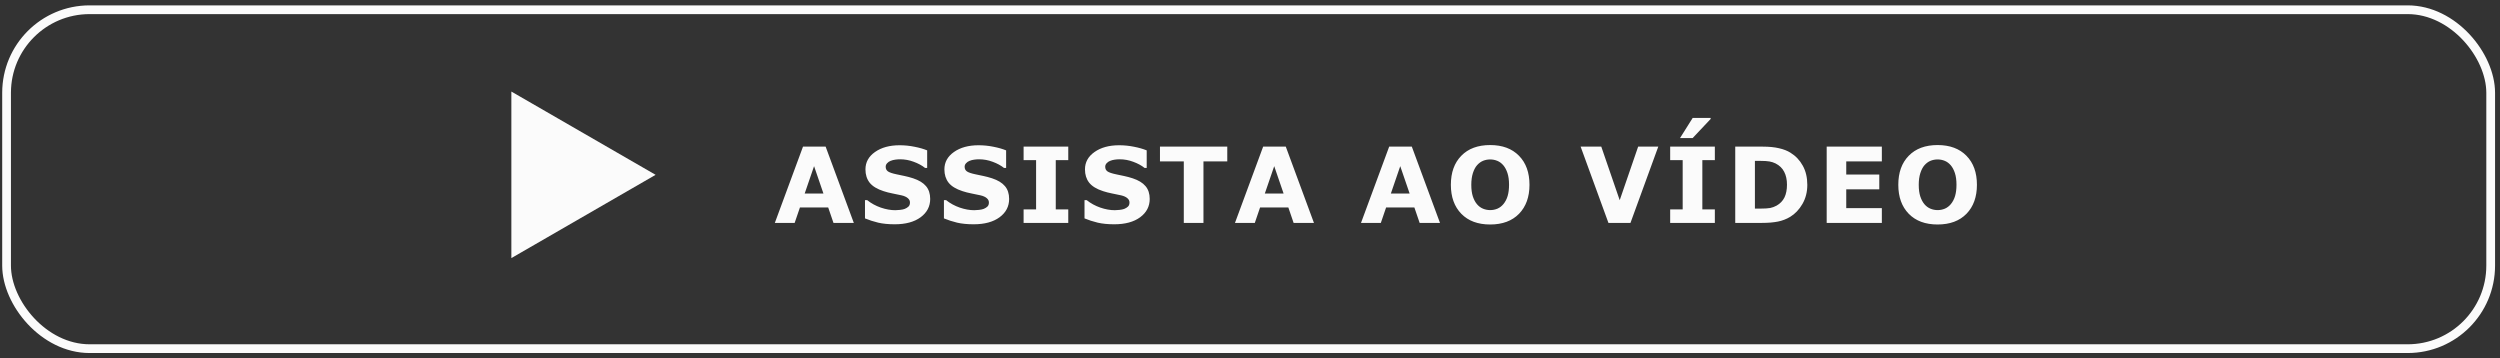
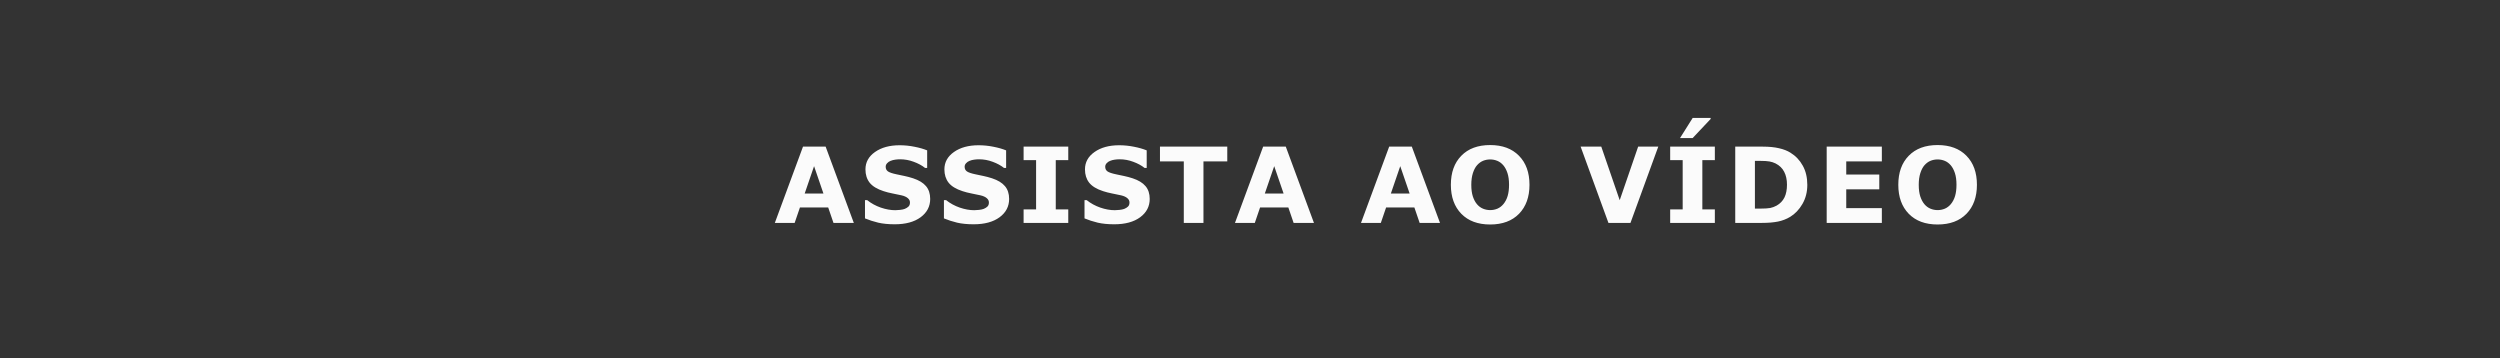
<svg xmlns="http://www.w3.org/2000/svg" width="286" height="41" viewBox="0 0 286 41" fill="none">
  <rect x="0" y="0" width="286" height="41" fill="#333333" stroke="none" />
-   <rect x="0.752" y="1.114" width="284.182" height="38.772" rx="9.5" stroke="#FBFBFB" />
  <path d="M97.676 25.5H95.35L94.746 23.736H91.512L90.908 25.5H88.641L91.863 16.775H94.453L97.676 25.5ZM94.201 22.137L93.129 19.008L92.057 22.137H94.201ZM106.414 22.758C106.414 23.617 106.049 24.316 105.318 24.855C104.592 25.391 103.604 25.658 102.354 25.658C101.631 25.658 101 25.596 100.461 25.471C99.926 25.342 99.424 25.18 98.955 24.984V22.893H99.201C99.666 23.264 100.186 23.549 100.76 23.748C101.338 23.947 101.893 24.047 102.424 24.047C102.561 24.047 102.74 24.035 102.963 24.012C103.186 23.988 103.367 23.949 103.508 23.895C103.68 23.824 103.82 23.736 103.93 23.631C104.043 23.525 104.1 23.369 104.1 23.162C104.1 22.971 104.018 22.807 103.854 22.67C103.693 22.529 103.457 22.422 103.145 22.348C102.816 22.27 102.469 22.197 102.102 22.131C101.738 22.061 101.396 21.973 101.076 21.867C100.342 21.629 99.812 21.307 99.488 20.9C99.168 20.49 99.008 19.982 99.008 19.377C99.008 18.564 99.371 17.902 100.098 17.391C100.828 16.875 101.766 16.617 102.91 16.617C103.484 16.617 104.051 16.674 104.609 16.787C105.172 16.896 105.658 17.035 106.068 17.203V19.213H105.828C105.477 18.932 105.045 18.697 104.533 18.51C104.025 18.318 103.506 18.223 102.975 18.223C102.787 18.223 102.6 18.236 102.412 18.264C102.229 18.287 102.051 18.334 101.879 18.404C101.727 18.463 101.596 18.553 101.486 18.674C101.377 18.791 101.322 18.926 101.322 19.078C101.322 19.309 101.41 19.486 101.586 19.611C101.762 19.732 102.094 19.844 102.582 19.945C102.902 20.012 103.209 20.076 103.502 20.139C103.799 20.201 104.117 20.287 104.457 20.396C105.125 20.615 105.617 20.914 105.934 21.293C106.254 21.668 106.414 22.156 106.414 22.758ZM115.445 22.758C115.445 23.617 115.08 24.316 114.35 24.855C113.623 25.391 112.635 25.658 111.385 25.658C110.662 25.658 110.031 25.596 109.492 25.471C108.957 25.342 108.455 25.18 107.986 24.984V22.893H108.232C108.697 23.264 109.217 23.549 109.791 23.748C110.369 23.947 110.924 24.047 111.455 24.047C111.592 24.047 111.771 24.035 111.994 24.012C112.217 23.988 112.398 23.949 112.539 23.895C112.711 23.824 112.852 23.736 112.961 23.631C113.074 23.525 113.131 23.369 113.131 23.162C113.131 22.971 113.049 22.807 112.885 22.67C112.725 22.529 112.488 22.422 112.176 22.348C111.848 22.27 111.5 22.197 111.133 22.131C110.77 22.061 110.428 21.973 110.107 21.867C109.373 21.629 108.844 21.307 108.52 20.9C108.199 20.49 108.039 19.982 108.039 19.377C108.039 18.564 108.402 17.902 109.129 17.391C109.859 16.875 110.797 16.617 111.941 16.617C112.516 16.617 113.082 16.674 113.641 16.787C114.203 16.896 114.689 17.035 115.1 17.203V19.213H114.859C114.508 18.932 114.076 18.697 113.564 18.51C113.057 18.318 112.537 18.223 112.006 18.223C111.818 18.223 111.631 18.236 111.443 18.264C111.26 18.287 111.082 18.334 110.91 18.404C110.758 18.463 110.627 18.553 110.518 18.674C110.408 18.791 110.354 18.926 110.354 19.078C110.354 19.309 110.441 19.486 110.617 19.611C110.793 19.732 111.125 19.844 111.613 19.945C111.934 20.012 112.24 20.076 112.533 20.139C112.83 20.201 113.148 20.287 113.488 20.396C114.156 20.615 114.648 20.914 114.965 21.293C115.285 21.668 115.445 22.156 115.445 22.758ZM122.209 25.5H117.1V23.953H118.529V18.322H117.1V16.775H122.209V18.322H120.779V23.953H122.209V25.5ZM131.527 22.758C131.527 23.617 131.162 24.316 130.432 24.855C129.705 25.391 128.717 25.658 127.467 25.658C126.744 25.658 126.113 25.596 125.574 25.471C125.039 25.342 124.537 25.18 124.068 24.984V22.893H124.314C124.779 23.264 125.299 23.549 125.873 23.748C126.451 23.947 127.006 24.047 127.537 24.047C127.674 24.047 127.854 24.035 128.076 24.012C128.299 23.988 128.48 23.949 128.621 23.895C128.793 23.824 128.934 23.736 129.043 23.631C129.156 23.525 129.213 23.369 129.213 23.162C129.213 22.971 129.131 22.807 128.967 22.67C128.807 22.529 128.57 22.422 128.258 22.348C127.93 22.27 127.582 22.197 127.215 22.131C126.852 22.061 126.51 21.973 126.189 21.867C125.455 21.629 124.926 21.307 124.602 20.9C124.281 20.49 124.121 19.982 124.121 19.377C124.121 18.564 124.484 17.902 125.211 17.391C125.941 16.875 126.879 16.617 128.023 16.617C128.598 16.617 129.164 16.674 129.723 16.787C130.285 16.896 130.771 17.035 131.182 17.203V19.213H130.941C130.59 18.932 130.158 18.697 129.646 18.51C129.139 18.318 128.619 18.223 128.088 18.223C127.9 18.223 127.713 18.236 127.525 18.264C127.342 18.287 127.164 18.334 126.992 18.404C126.84 18.463 126.709 18.553 126.6 18.674C126.49 18.791 126.436 18.926 126.436 19.078C126.436 19.309 126.523 19.486 126.699 19.611C126.875 19.732 127.207 19.844 127.695 19.945C128.016 20.012 128.322 20.076 128.615 20.139C128.912 20.201 129.23 20.287 129.57 20.396C130.238 20.615 130.73 20.914 131.047 21.293C131.367 21.668 131.527 22.156 131.527 22.758ZM140.4 18.463H137.676V25.5H135.426V18.463H132.701V16.775H140.4V18.463ZM150.316 25.5H147.99L147.387 23.736H144.152L143.549 25.5H141.281L144.504 16.775H147.094L150.316 25.5ZM146.842 22.137L145.77 19.008L144.697 22.137H146.842ZM164.734 25.5H162.408L161.805 23.736H158.57L157.967 25.5H155.699L158.922 16.775H161.512L164.734 25.5ZM161.26 22.137L160.188 19.008L159.115 22.137H161.26ZM174.973 21.141C174.973 22.531 174.574 23.637 173.777 24.457C172.98 25.273 171.879 25.682 170.473 25.682C169.07 25.682 167.971 25.273 167.174 24.457C166.377 23.637 165.979 22.531 165.979 21.141C165.979 19.738 166.377 18.631 167.174 17.818C167.971 17.002 169.07 16.594 170.473 16.594C171.871 16.594 172.971 17.002 173.771 17.818C174.572 18.631 174.973 19.738 174.973 21.141ZM171.99 23.35C172.209 23.084 172.371 22.771 172.477 22.412C172.582 22.049 172.635 21.623 172.635 21.135C172.635 20.611 172.574 20.166 172.453 19.799C172.332 19.432 172.174 19.135 171.979 18.908C171.779 18.674 171.549 18.504 171.287 18.398C171.029 18.293 170.76 18.24 170.479 18.24C170.193 18.24 169.924 18.291 169.67 18.393C169.42 18.494 169.189 18.662 168.979 18.896C168.783 19.115 168.623 19.418 168.498 19.805C168.377 20.188 168.316 20.633 168.316 21.141C168.316 21.66 168.375 22.104 168.492 22.471C168.613 22.834 168.771 23.131 168.967 23.361C169.162 23.592 169.391 23.762 169.652 23.871C169.914 23.98 170.189 24.035 170.479 24.035C170.768 24.035 171.043 23.98 171.305 23.871C171.566 23.758 171.795 23.584 171.99 23.35ZM189.707 16.775L186.525 25.5H184.006L180.824 16.775H183.186L185.295 22.904L187.404 16.775H189.707ZM196.178 25.5H191.068V23.953H192.498V18.322H191.068V16.775H196.178V18.322H194.748V23.953H196.178V25.5ZM195.697 13.494V13.611L193.635 15.797H192.193L193.641 13.494H195.697ZM206.756 21.146C206.756 21.959 206.57 22.688 206.199 23.332C205.828 23.973 205.359 24.465 204.793 24.809C204.367 25.066 203.9 25.246 203.393 25.348C202.885 25.449 202.283 25.5 201.588 25.5H198.512V16.775H201.676C202.387 16.775 203 16.836 203.516 16.957C204.031 17.074 204.465 17.242 204.816 17.461C205.418 17.828 205.891 18.324 206.234 18.949C206.582 19.57 206.756 20.303 206.756 21.146ZM204.43 21.129C204.43 20.555 204.324 20.064 204.113 19.658C203.906 19.248 203.576 18.928 203.123 18.697C202.893 18.584 202.656 18.508 202.414 18.469C202.176 18.426 201.814 18.404 201.33 18.404H200.762V23.865H201.33C201.865 23.865 202.258 23.842 202.508 23.795C202.758 23.744 203.002 23.654 203.24 23.525C203.65 23.291 203.951 22.979 204.143 22.588C204.334 22.193 204.43 21.707 204.43 21.129ZM215.283 25.5H208.973V16.775H215.283V18.463H211.211V19.969H214.99V21.656H211.211V23.812H215.283V25.5ZM226.16 21.141C226.16 22.531 225.762 23.637 224.965 24.457C224.168 25.273 223.066 25.682 221.66 25.682C220.258 25.682 219.158 25.273 218.361 24.457C217.564 23.637 217.166 22.531 217.166 21.141C217.166 19.738 217.564 18.631 218.361 17.818C219.158 17.002 220.258 16.594 221.66 16.594C223.059 16.594 224.158 17.002 224.959 17.818C225.76 18.631 226.16 19.738 226.16 21.141ZM223.178 23.35C223.396 23.084 223.559 22.771 223.664 22.412C223.77 22.049 223.822 21.623 223.822 21.135C223.822 20.611 223.762 20.166 223.641 19.799C223.52 19.432 223.361 19.135 223.166 18.908C222.967 18.674 222.736 18.504 222.475 18.398C222.217 18.293 221.947 18.24 221.666 18.24C221.381 18.24 221.111 18.291 220.857 18.393C220.607 18.494 220.377 18.662 220.166 18.896C219.971 19.115 219.811 19.418 219.686 19.805C219.564 20.188 219.504 20.633 219.504 21.141C219.504 21.66 219.562 22.104 219.68 22.471C219.801 22.834 219.959 23.131 220.154 23.361C220.35 23.592 220.578 23.762 220.84 23.871C221.102 23.98 221.377 24.035 221.666 24.035C221.955 24.035 222.23 23.98 222.492 23.871C222.754 23.758 222.982 23.584 223.178 23.35Z" fill="#FBFBFB" />
-   <path d="M75 20L58.5 29.526L58.5 10.474L75 20Z" fill="#FBFBFB" />
</svg>